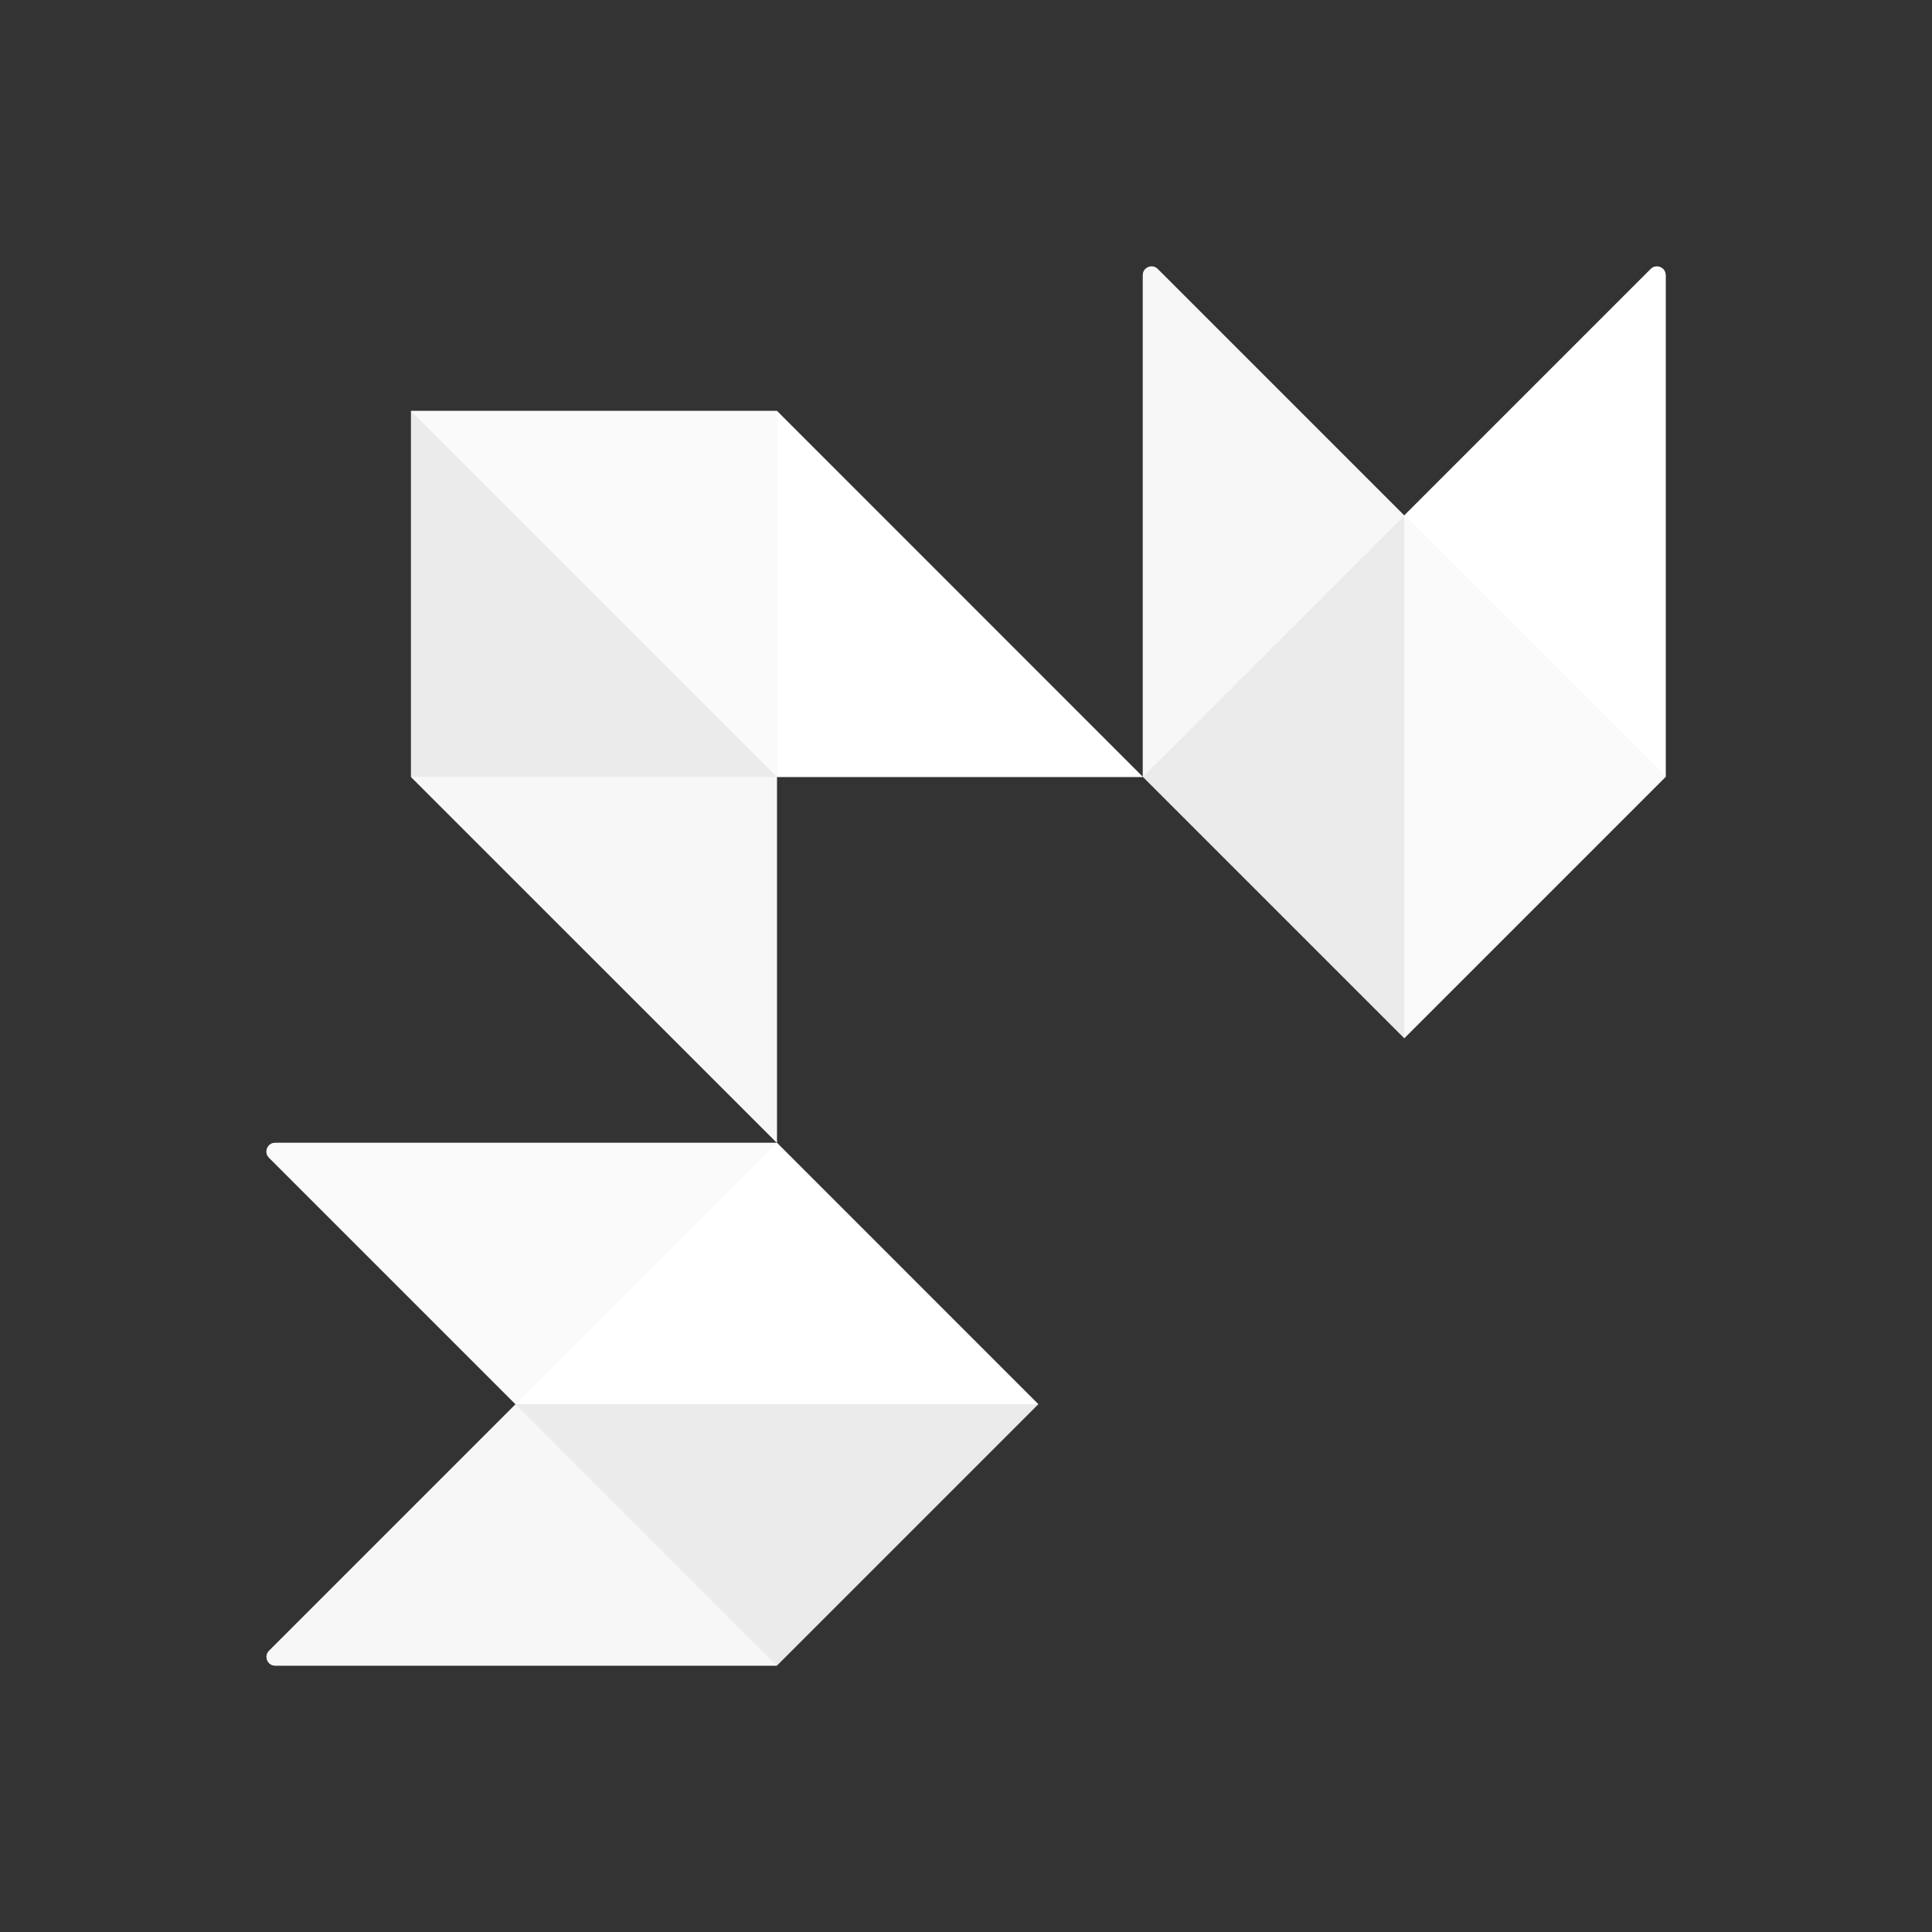
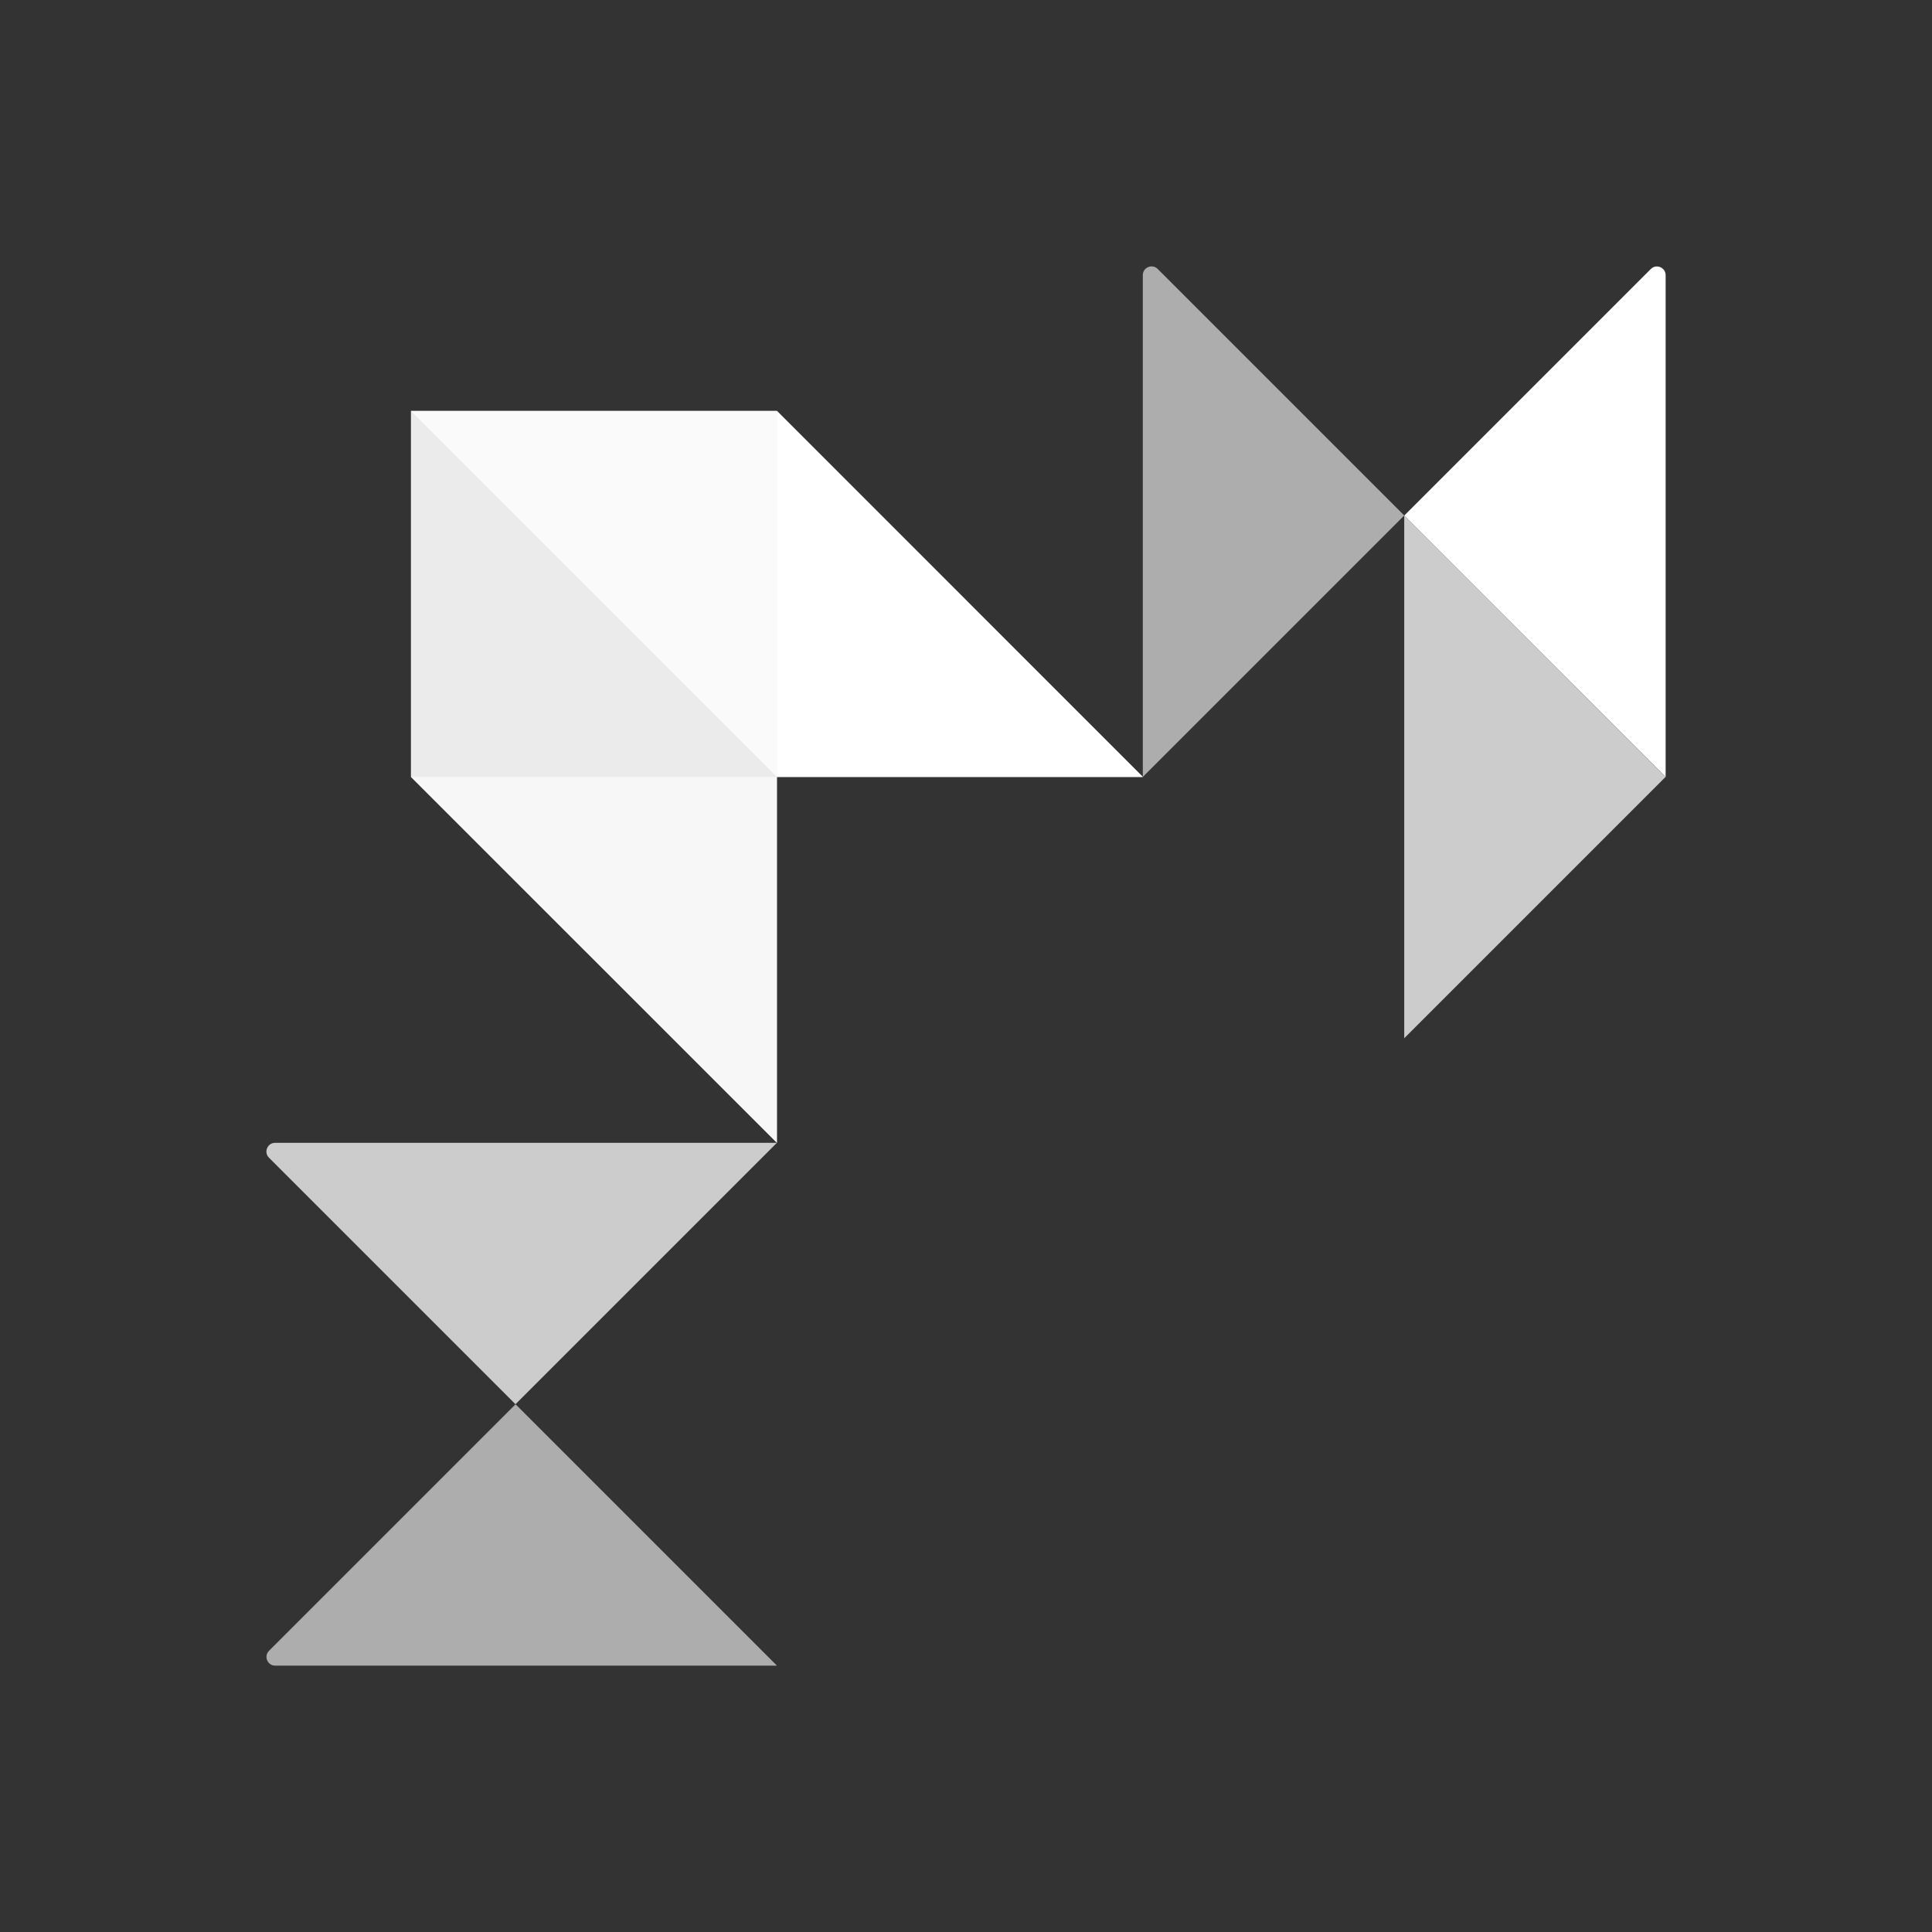
<svg xmlns="http://www.w3.org/2000/svg" id="Layer_1" viewBox="0 0 230 230">
  <rect x="0" y="0" width="230" height="230" fill="#333333" stroke="none" />
  <defs>
    <style>.cls-1{opacity:.75;}.cls-1,.cls-2,.cls-3,.cls-4{fill:#fff;stroke-width:0px;}.cls-2{opacity:.9;}.cls-3{opacity:.6;}</style>
  </defs>
  <polygon class="cls-2" points="92.49 48.92 48.92 48.92 48.92 92.49 92.49 136.05 92.49 92.49 136.05 92.49 92.49 48.92" />
  <polygon class="cls-1" points="92.49 92.49 92.49 48.92 48.92 48.92 92.49 92.49" />
  <polygon class="cls-4" points="92.49 48.92 92.49 92.49 136.05 92.49 92.49 48.92" />
  <polygon class="cls-3" points="92.49 92.49 48.92 92.49 92.49 136.05 92.49 92.49" />
-   <path class="cls-2" d="m92.49,136.05h-59.73c-.92,0-1.39,1.12-.73,1.77l29.35,29.35-29.35,29.35c-.65.65-.19,1.77.73,1.77h59.73l31.12-31.12-31.12-31.12Z" />
-   <polygon class="cls-4" points="61.37 167.17 92.49 136.05 123.6 167.17 61.37 167.17" />
  <path class="cls-1" d="m92.49,136.05l-31.12,31.12-29.35-29.35c-.65-.65-.19-1.77.73-1.77h59.73Z" />
  <path class="cls-3" d="m61.37,167.17l31.12,31.12h-59.73c-.92,0-1.39-1.12-.73-1.77l29.35-29.35Z" />
-   <path class="cls-2" d="m137.82,32.02l29.35,29.35,29.35-29.35c.65-.65,1.77-.19,1.77.73v59.73l-31.12,31.12-31.12-31.12v-59.73c0-.92,1.12-1.39,1.77-.73Z" />
  <polygon class="cls-1" points="167.17 123.6 198.28 92.49 167.17 61.37 167.17 123.6" />
  <path class="cls-3" d="m136.05,92.49l31.12-31.12-29.35-29.35c-.65-.65-1.77-.19-1.77.73v59.73Z" />
  <path class="cls-4" d="m167.17,61.37l31.12,31.12v-59.73c0-.92-1.12-1.39-1.77-.73l-29.35,29.35Z" />
</svg>